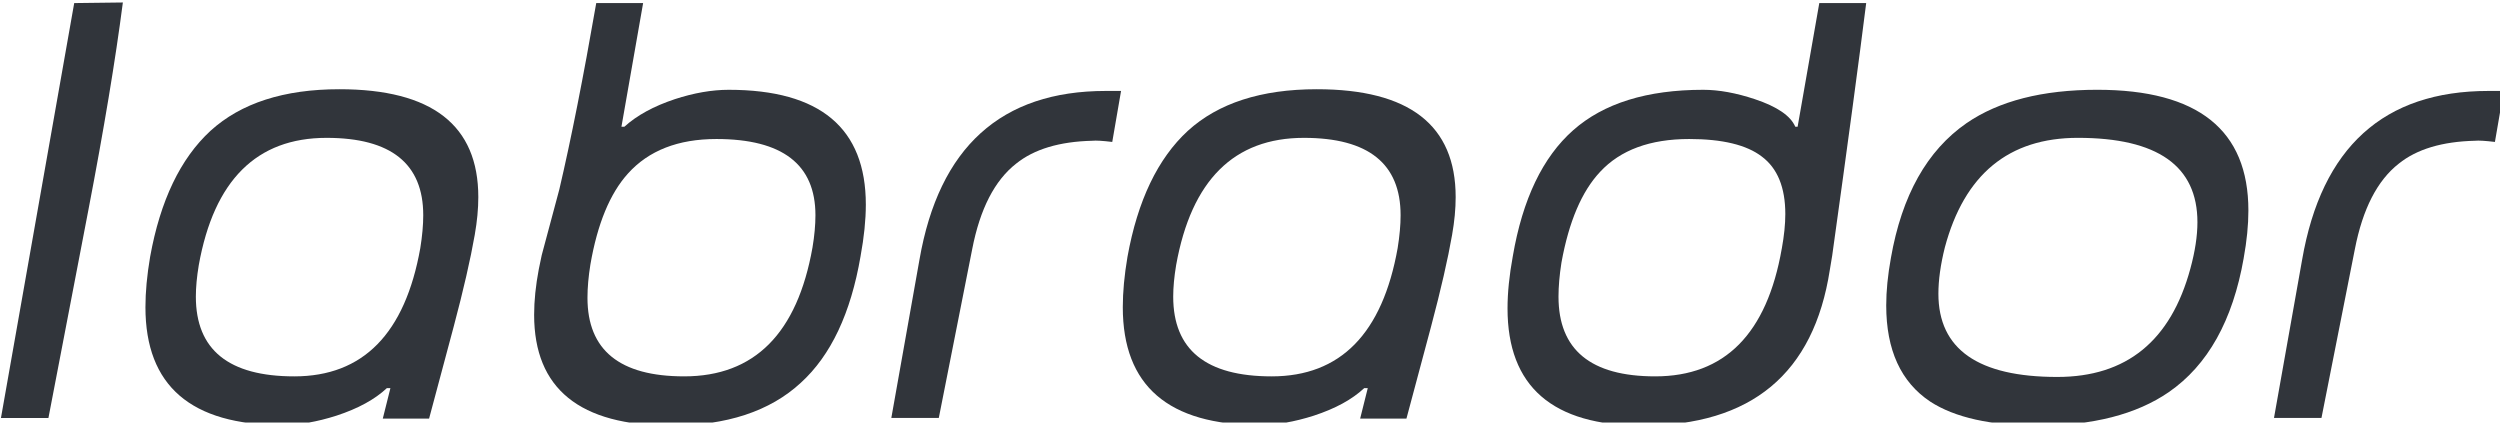
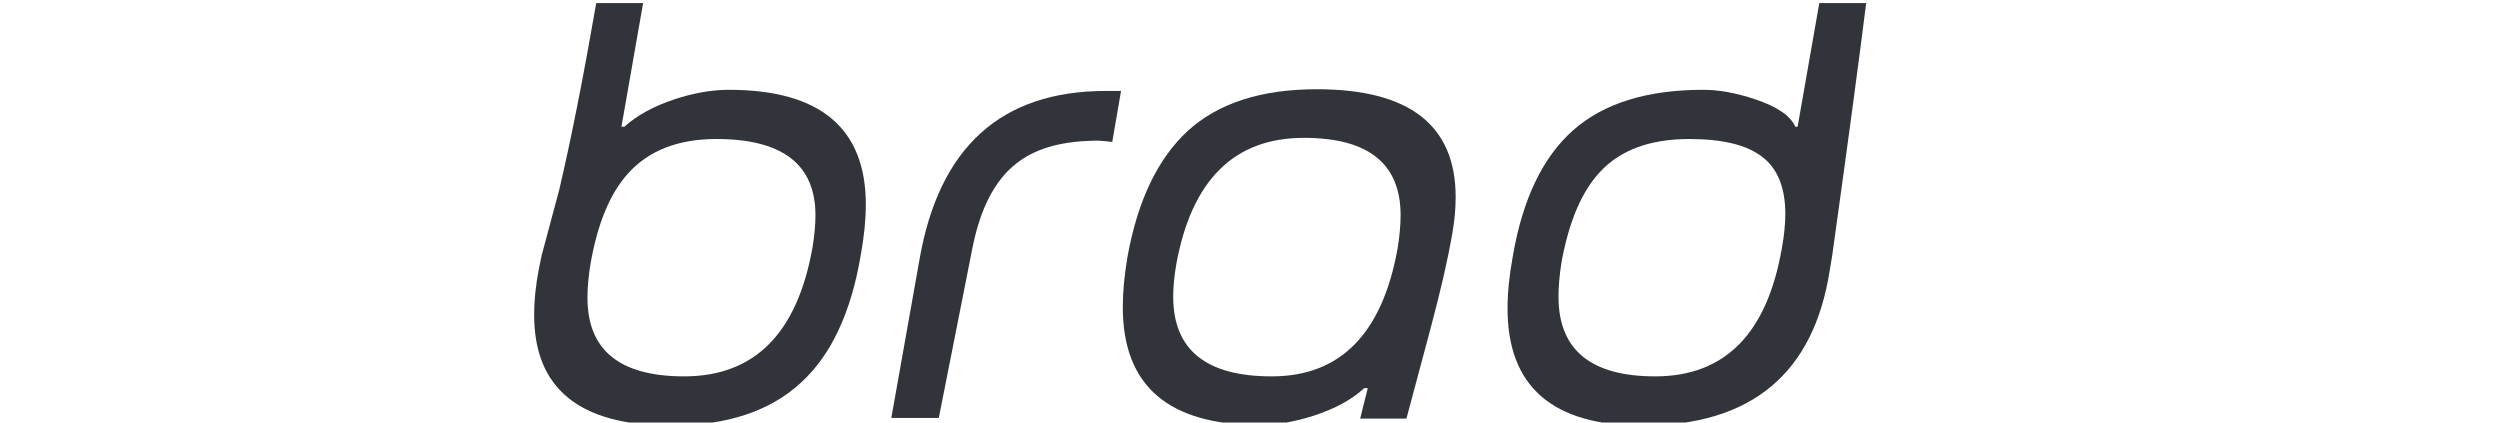
<svg xmlns="http://www.w3.org/2000/svg" width="5.165cm" height="0.873cm" viewBox="0 0 51.646 8.731" version="1.1" id="svg3731">
  <defs id="defs3725" />
  <g id="layer1" transform="translate(-35.353,-131.985)">
    <g transform="matrix(0.343,0,0,0.343,23.242,92.513)" aria-label="labrador" style="font-style:normal;font-weight:normal;font-size:35.303px;line-height:1.25;font-family:sans-serif;letter-spacing:0px;word-spacing:0px;fill:#24292f;fill-opacity:0.941;stroke:none;stroke-width:0.883" id="text3713">
-       <path d="m 42.696,115.228 q -0.671,5.19 -2.083,12.533 -1.2,6.249 -2.401,12.497 h -2.86 l 4.413,-24.994 z" style="font-style:normal;font-variant:normal;font-weight:normal;font-stretch:normal;font-family:'Baby MinePlump Oblique';-inkscape-font-specification:'Baby MinePlump Oblique, ';fill:#24292f;fill-opacity:0.941;stroke-width:0.883" id="path1931" />
-       <path d="m 63.897,129.208 q -0.388,2.224 -1.271,5.543 -0.741,2.754 -1.483,5.543 h -2.789 l 0.459,-1.836 h -0.212 q -1.094,1.024 -3.036,1.659 -1.765,0.565 -3.283,0.565 -8.226,0 -8.226,-7.096 0,-1.377 0.282,-3.036 0.918,-5.084 3.636,-7.59 2.754,-2.506 7.767,-2.506 8.367,0 8.367,6.496 0,1.059 -0.212,2.259 z m -3.283,0.812 q 0.177,-1.094 0.177,-1.977 0,-4.66 -5.825,-4.66 -6.319,0 -7.696,7.661 -0.177,1.059 -0.177,1.906 0,4.801 5.931,4.801 6.213,0 7.59,-7.731 z" style="font-style:normal;font-variant:normal;font-weight:normal;font-stretch:normal;font-family:'Baby MinePlump Oblique';-inkscape-font-specification:'Baby MinePlump Oblique, ';fill:#24292f;fill-opacity:0.941;stroke-width:0.883" id="path1933" />
      <path d="m 87.135,130.514 q -0.883,5.154 -3.601,7.625 -2.789,2.577 -7.837,2.577 -8.226,0 -8.226,-6.672 0,-1.271 0.282,-2.754 l 0.177,-0.847 q 0.353,-1.306 1.059,-3.954 1.059,-4.519 2.224,-11.226 h 2.824 l -1.306,7.449 h 0.177 q 1.13,-1.024 3.036,-1.659 1.73,-0.565 3.248,-0.565 8.261,0 8.261,6.919 0,1.377 -0.318,3.107 z m -2.895,-0.53 q 0.177,-1.059 0.177,-1.942 0,-4.589 -5.966,-4.589 -3.46,0 -5.331,2.083 -1.624,1.8 -2.259,5.472 -0.177,1.094 -0.177,2.012 0,4.731 5.825,4.731 6.355,0 7.731,-7.767 z" style="font-style:normal;font-variant:normal;font-weight:normal;font-stretch:normal;font-family:'Baby MinePlump Oblique';-inkscape-font-specification:'Baby MinePlump Oblique, ';fill:#24292f;fill-opacity:0.941;stroke-width:0.883" id="path1935" />
      <path d="m 102.827,120.558 -0.53,3.071 q -0.883,-0.106 -1.2,-0.071 -2.965,0.071 -4.589,1.377 -1.942,1.518 -2.648,5.154 l -2.012,10.167 h -2.86 l 1.695,-9.532 q 1.765,-10.167 11.226,-10.167 z" style="font-style:normal;font-variant:normal;font-weight:normal;font-stretch:normal;font-family:'Baby MinePlump Oblique';-inkscape-font-specification:'Baby MinePlump Oblique, ';fill:#24292f;fill-opacity:0.941;stroke-width:0.883" id="path1937" />
      <path d="m 122.773,129.208 q -0.388,2.224 -1.271,5.543 -0.741,2.754 -1.483,5.543 h -2.789 l 0.459,-1.836 h -0.212 q -1.094,1.024 -3.036,1.659 -1.765,0.565 -3.283,0.565 -8.226,0 -8.226,-7.096 0,-1.377 0.282,-3.036 0.918,-5.084 3.636,-7.59 2.754,-2.506 7.767,-2.506 8.367,0 8.367,6.496 0,1.059 -0.212,2.259 z m -3.283,0.812 q 0.177,-1.094 0.177,-1.977 0,-4.66 -5.825,-4.66 -6.319,0 -7.696,7.661 -0.177,1.059 -0.177,1.906 0,4.801 5.931,4.801 6.213,0 7.59,-7.731 z" style="font-style:normal;font-variant:normal;font-weight:normal;font-stretch:normal;font-family:'Baby MinePlump Oblique';-inkscape-font-specification:'Baby MinePlump Oblique, ';fill:#24292f;fill-opacity:0.941;stroke-width:0.883" id="path1939" />
      <path d="m 147.714,115.263 q -0.635,5.084 -2.048,15.216 l -0.141,0.847 q -1.447,9.391 -11.297,9.391 -8.12,0 -8.12,-7.061 0,-1.412 0.318,-3.142 0.883,-5.154 3.636,-7.59 2.754,-2.436 7.837,-2.436 1.412,0 3.107,0.565 2.012,0.671 2.436,1.659 h 0.141 l 1.306,-7.449 z m -5.084,14.792 q 0.212,-1.165 0.212,-2.083 0,-2.401 -1.412,-3.46 -1.377,-1.059 -4.378,-1.059 -3.53,0 -5.366,1.977 -1.659,1.765 -2.33,5.472 -0.177,1.13 -0.177,2.048 0,4.801 5.825,4.801 6.284,0 7.625,-7.696 z" style="font-style:normal;font-variant:normal;font-weight:normal;font-stretch:normal;font-family:'Baby MinePlump Oblique';-inkscape-font-specification:'Baby MinePlump Oblique, ';fill:#24292f;fill-opacity:0.941;stroke-width:0.883" id="path1941" />
-       <path d="m 170.457,130.62 q -0.988,5.648 -4.519,8.084 -2.93,2.012 -7.873,2.012 -4.272,0 -6.496,-1.447 -2.648,-1.765 -2.648,-5.79 0,-1.306 0.282,-2.86 0.988,-5.648 4.554,-8.12 2.93,-2.012 7.873,-2.012 9.108,0 9.108,7.272 0,1.306 -0.282,2.86 z m -3.213,0.635 q 0.424,-1.553 0.424,-2.789 0,-5.084 -7.202,-5.084 -6.249,0 -8.014,6.602 -0.388,1.553 -0.388,2.789 0,5.013 7.166,5.013 6.249,0 8.014,-6.531 z" style="font-style:normal;font-variant:normal;font-weight:normal;font-stretch:normal;font-family:'Baby MinePlump Oblique';-inkscape-font-specification:'Baby MinePlump Oblique, ';fill:#24292f;fill-opacity:0.941;stroke-width:0.883" id="path1943" />
-       <path d="m 186.119,120.558 -0.53,3.071 q -0.883,-0.106 -1.2,-0.071 -2.965,0.071 -4.589,1.377 -1.942,1.518 -2.648,5.154 l -2.012,10.167 h -2.86 l 1.695,-9.532 q 1.765,-10.167 11.226,-10.167 z" style="font-style:normal;font-variant:normal;font-weight:normal;font-stretch:normal;font-family:'Baby MinePlump Oblique';-inkscape-font-specification:'Baby MinePlump Oblique, ';fill:#24292f;fill-opacity:0.941;stroke-width:0.883" id="path1945" />
    </g>
  </g>
</svg>